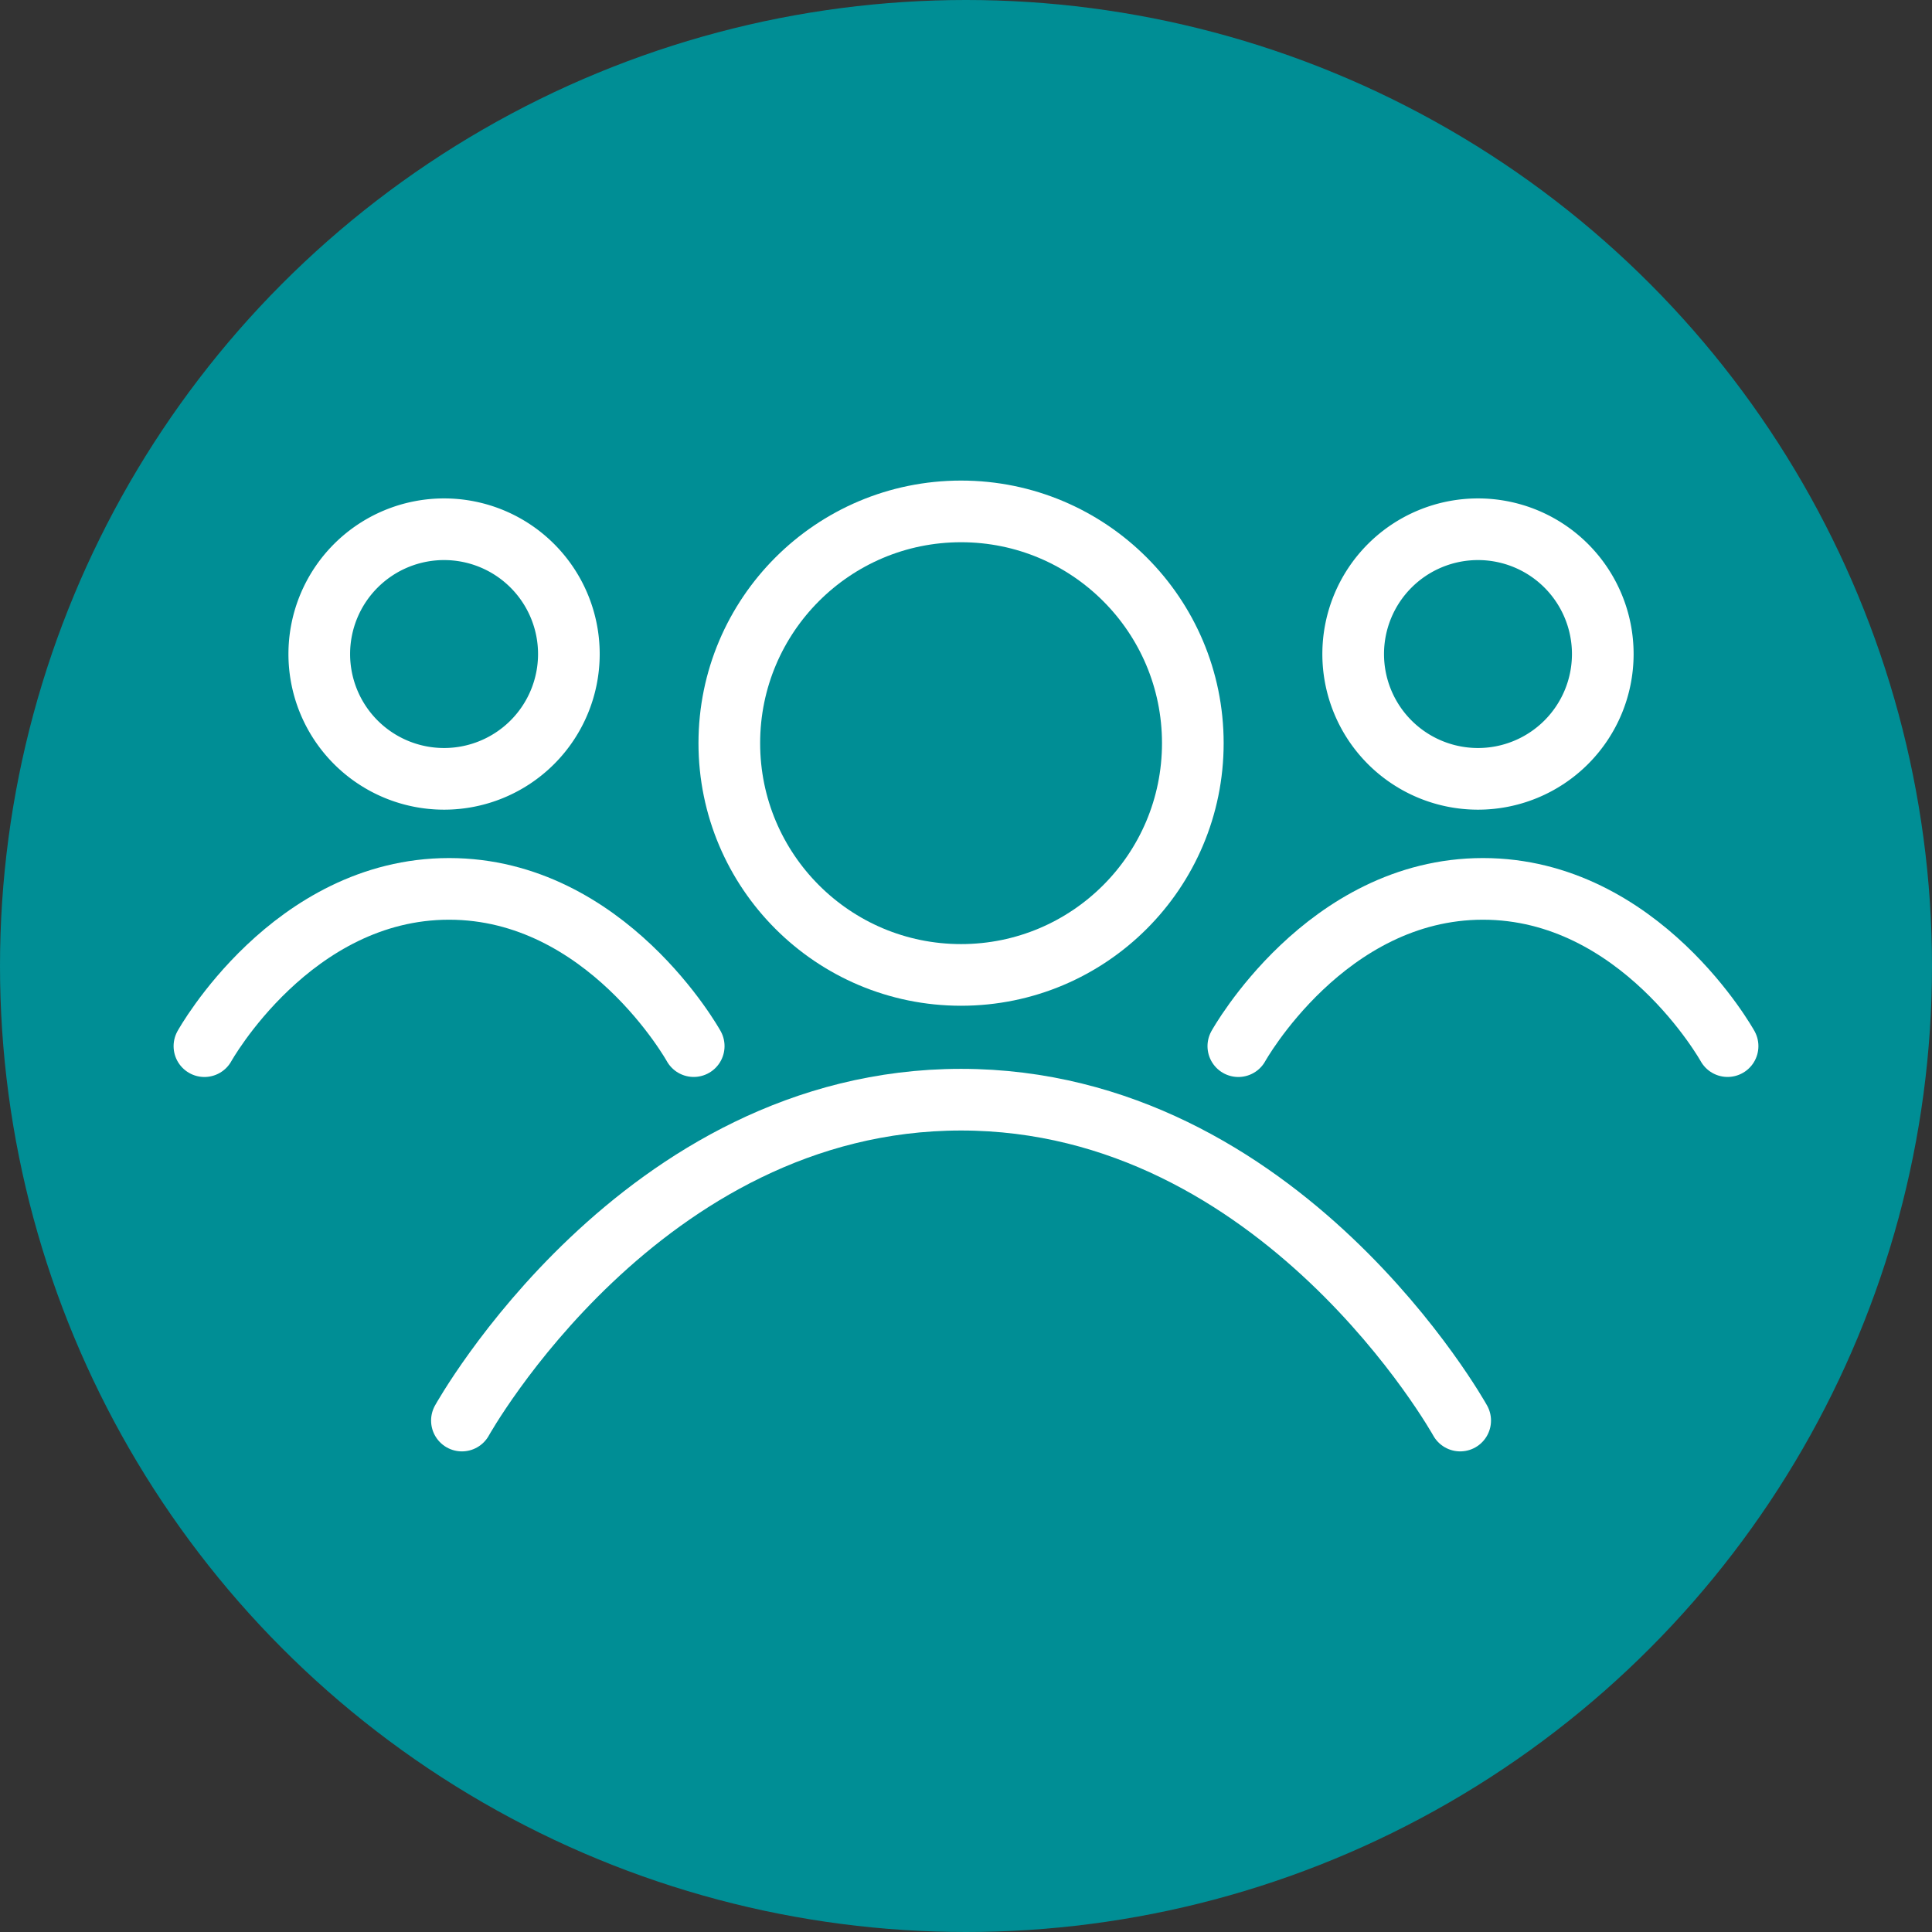
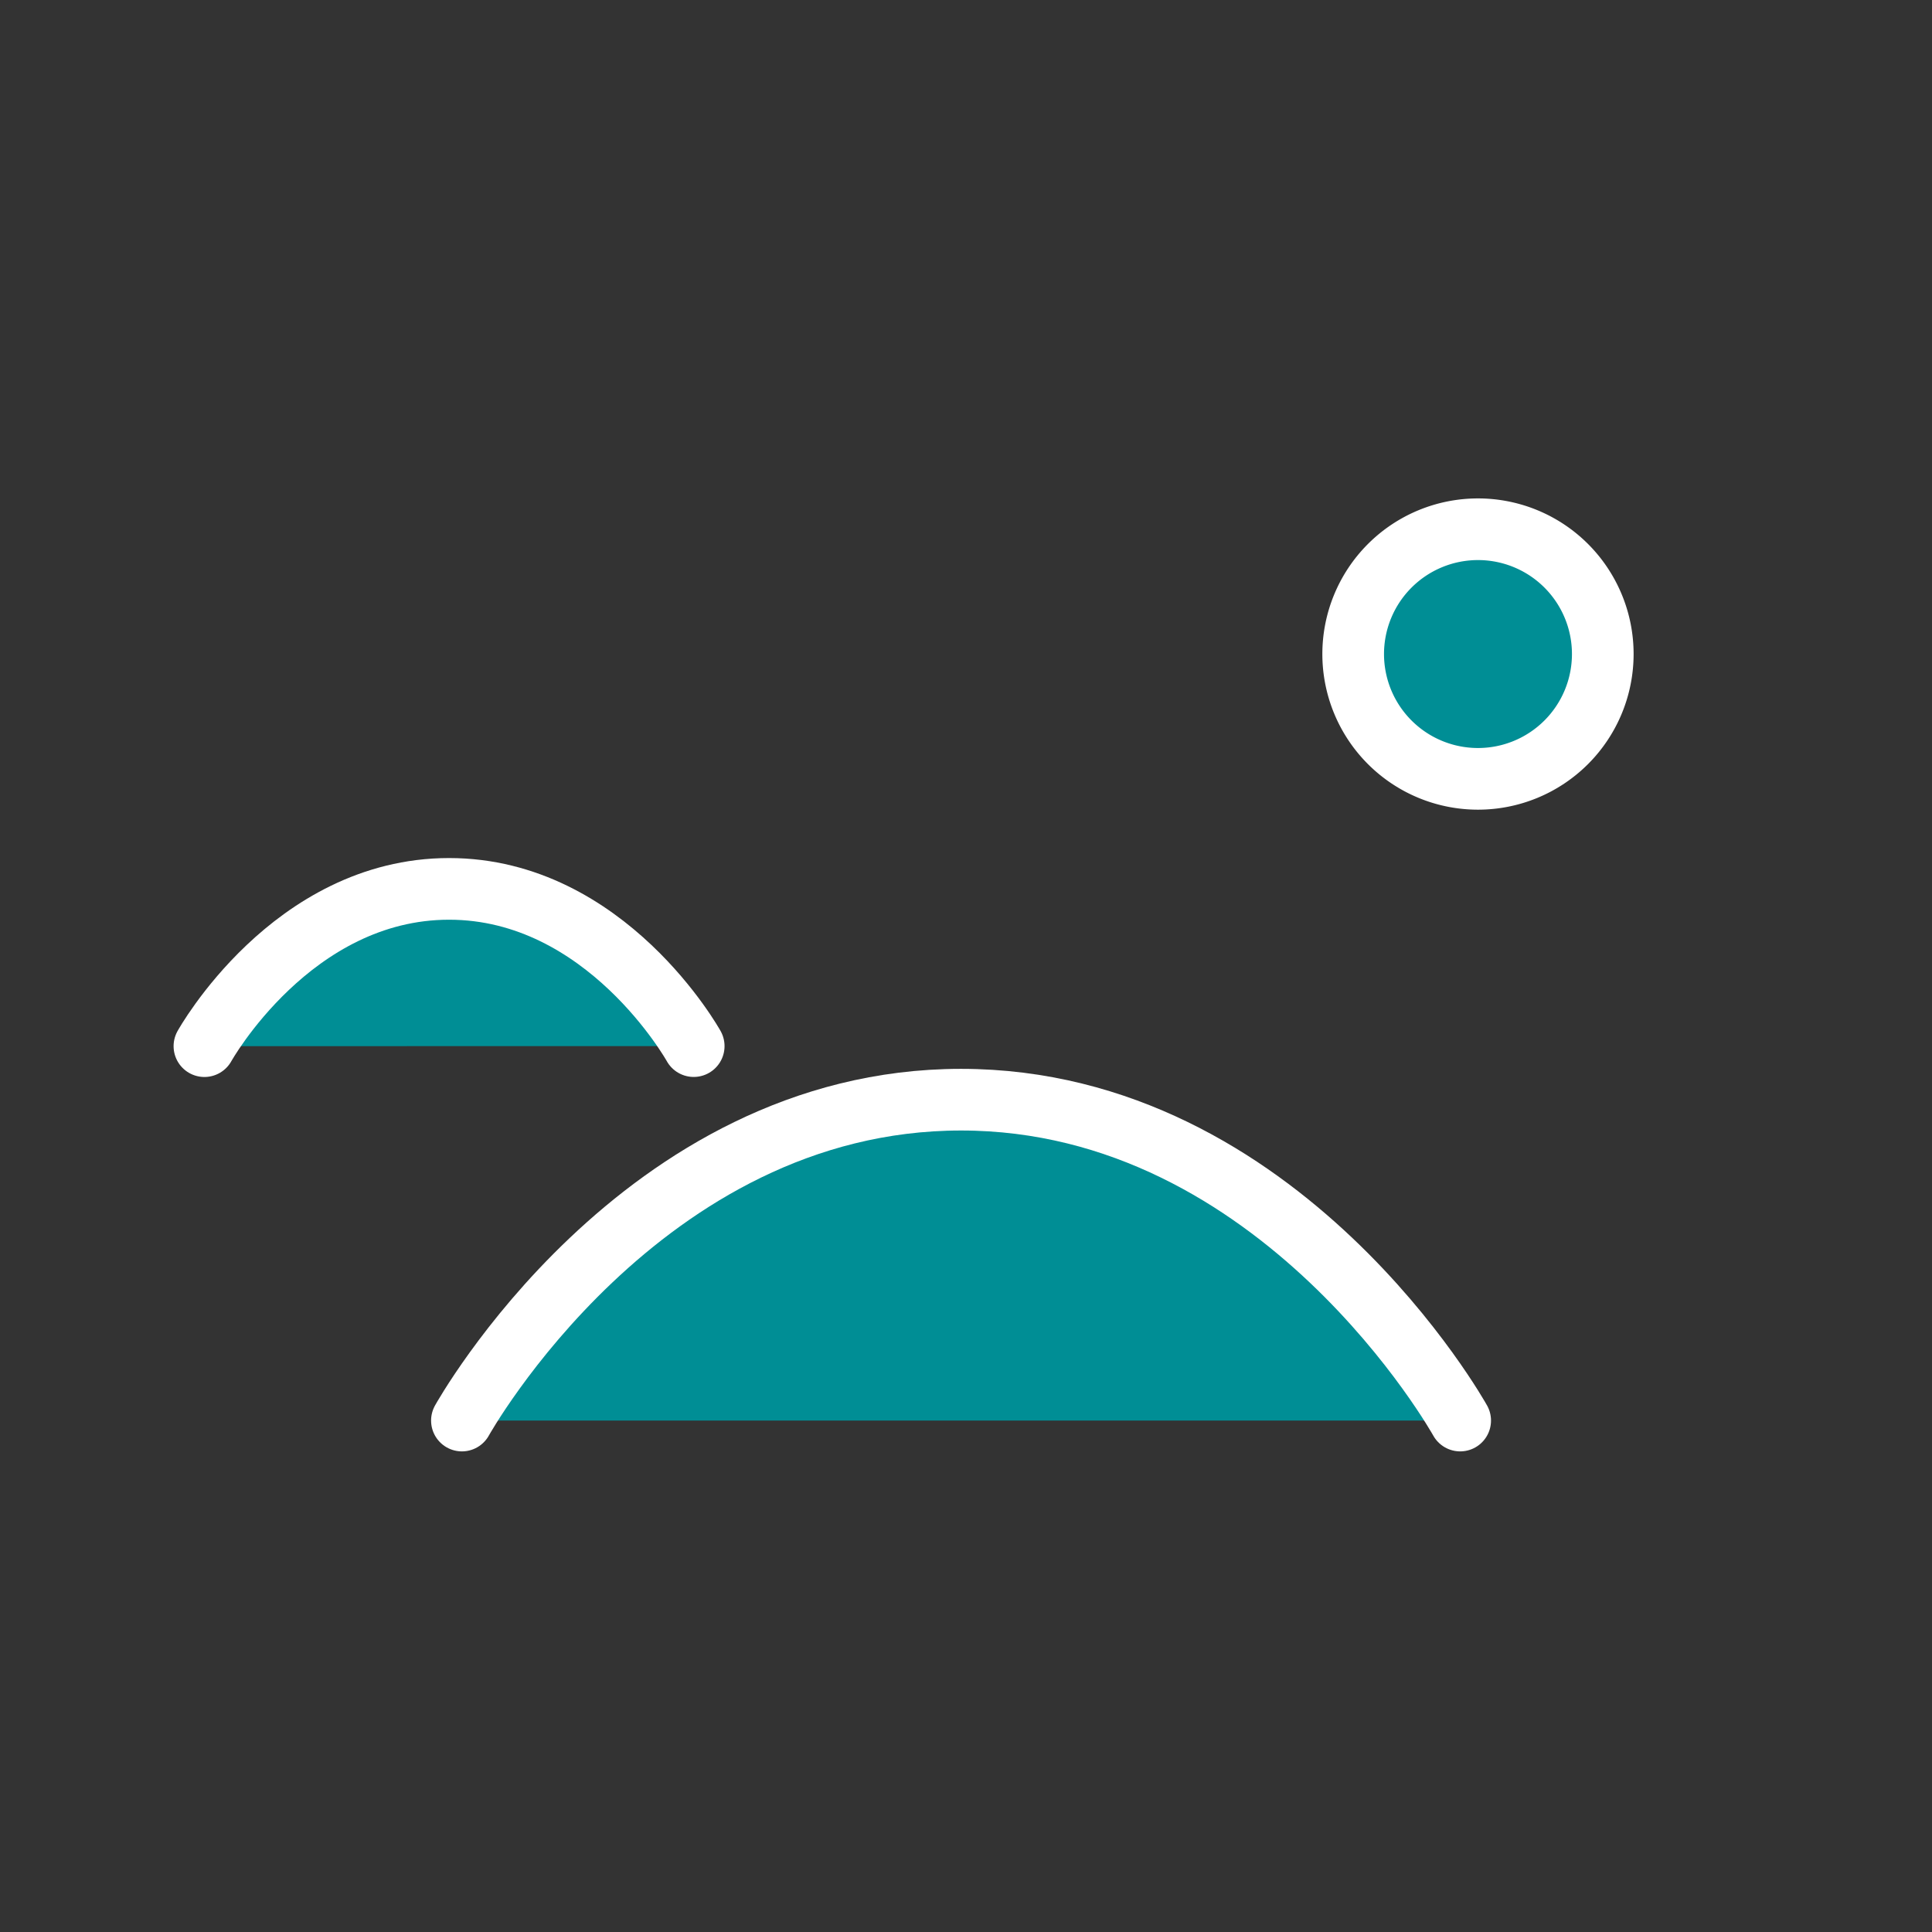
<svg xmlns="http://www.w3.org/2000/svg" id="mehrere.personen_icon" width="47" height="47" viewBox="0 0 47 47">
  <rect x="0" y="0" width="47" height="47" fill="#333333" stroke="none" />
  <g id="Group_512" data-name="Group 512" transform="translate(-837 -12083)">
-     <circle id="Ellipse_15" data-name="Ellipse 15" cx="23.5" cy="23.5" r="23.5" transform="translate(837 12083)" fill="#008e95" />
-   </g>
+     </g>
  <g id="Group_635" data-name="Group 635" transform="translate(3.225 10.441)">
-     <circle id="Ellipse_21" data-name="Ellipse 21" cx="5.638" cy="5.638" r="5.638" transform="translate(14.517 2)" fill="#008e95" stroke="#fff" stroke-linecap="round" stroke-miterlimit="10" stroke-width="1.5" />
    <path id="Path_667" data-name="Path 667" d="M106.413,6.566a3.036,3.036,0,1,1-3.036-3.036A3.035,3.035,0,0,1,106.413,6.566Z" transform="translate(-70.647 -1.096)" fill="#008e95" stroke="#fff" stroke-linecap="round" stroke-miterlimit="10" stroke-width="1.5" />
    <path id="Path_668" data-name="Path 668" d="M23.847,60.293s4.337-7.806,12.142-7.806,12.143,7.806,12.143,7.806" transform="translate(-15.835 -36.176)" fill="#008e95" stroke="#fff" stroke-linecap="round" stroke-miterlimit="10" stroke-width="1.5" />
-     <path id="Path_669" data-name="Path 669" d="M90.483,38.226S92.608,34.4,96.434,34.4s5.951,3.825,5.951,3.825" transform="translate(-63.583 -23.217)" fill="#008e95" stroke="#fff" stroke-linecap="round" stroke-miterlimit="10" stroke-width="1.5" />
-     <path id="Path_670" data-name="Path 670" d="M17.679,6.566A3.036,3.036,0,1,1,14.644,3.53,3.035,3.035,0,0,1,17.679,6.566Z" transform="translate(-7.065 -1.096)" fill="#008e95" stroke="#fff" stroke-linecap="round" stroke-miterlimit="10" stroke-width="1.5" />
    <path id="Path_671" data-name="Path 671" d="M1.748,38.226S3.873,34.4,7.7,34.4s5.951,3.825,5.951,3.825" transform="translate(0 -23.217)" fill="#008e95" stroke="#fff" stroke-linecap="round" stroke-miterlimit="10" stroke-width="1.5" />
  </g>
</svg>